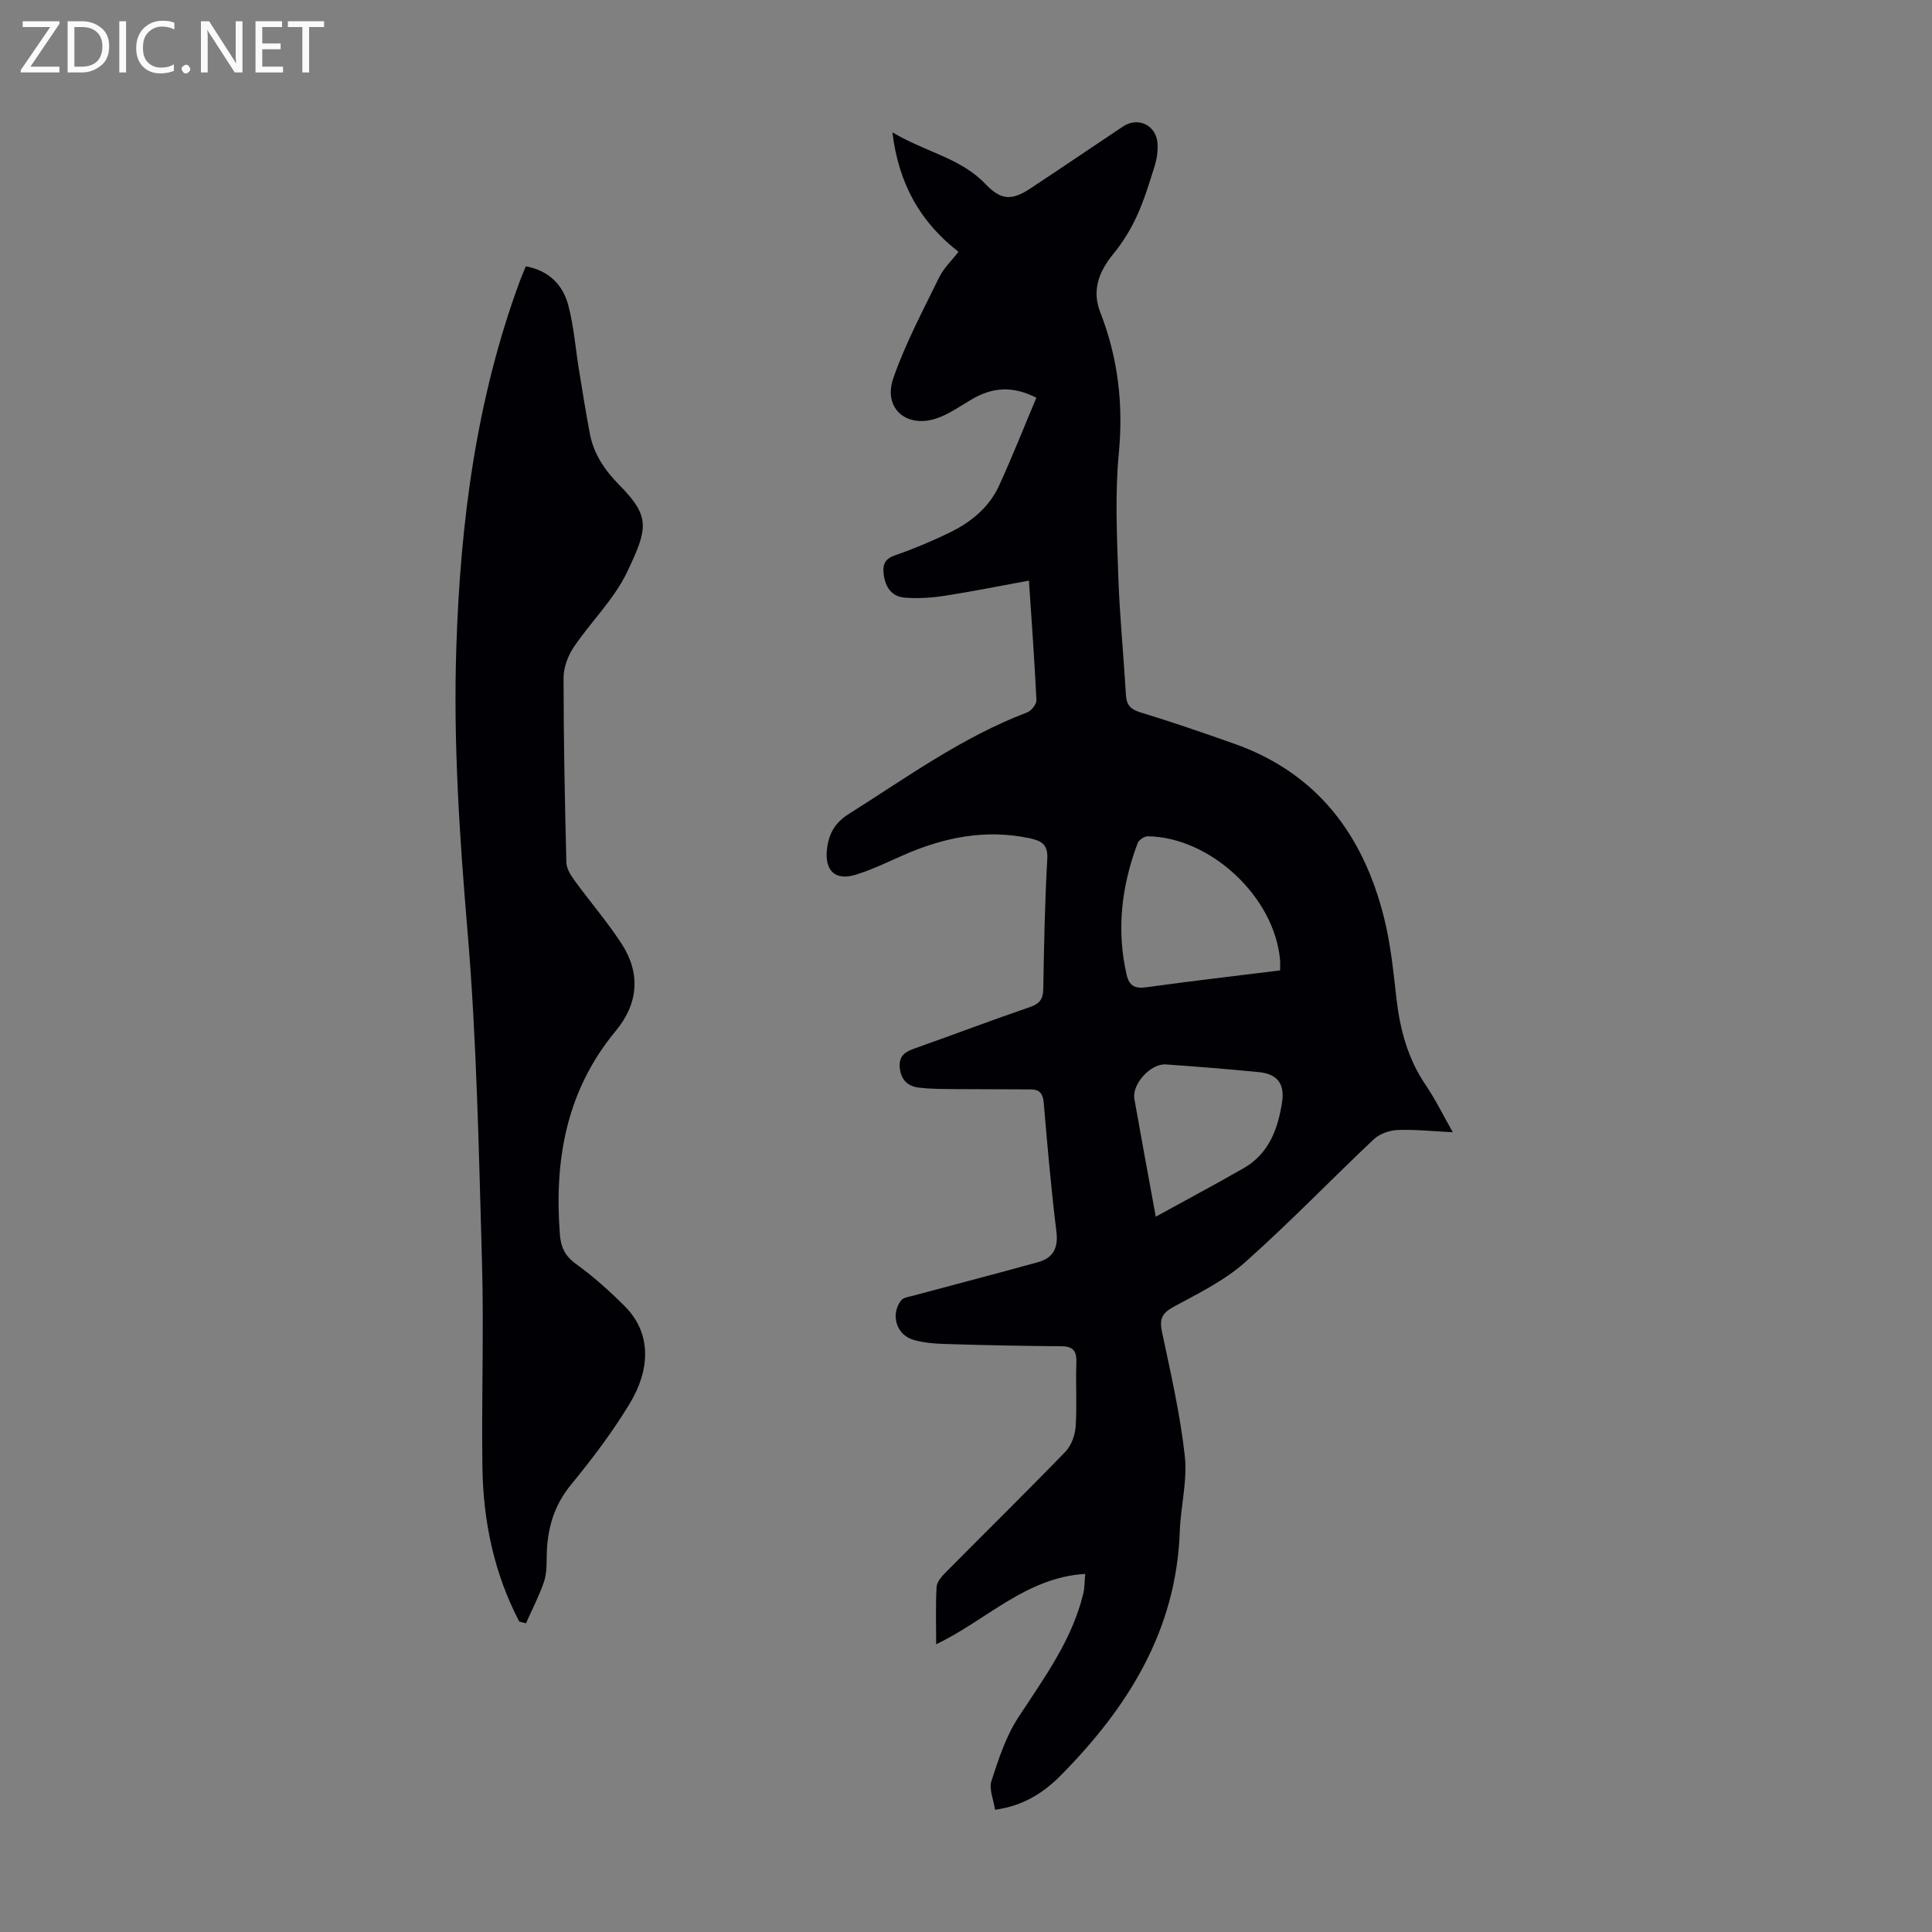
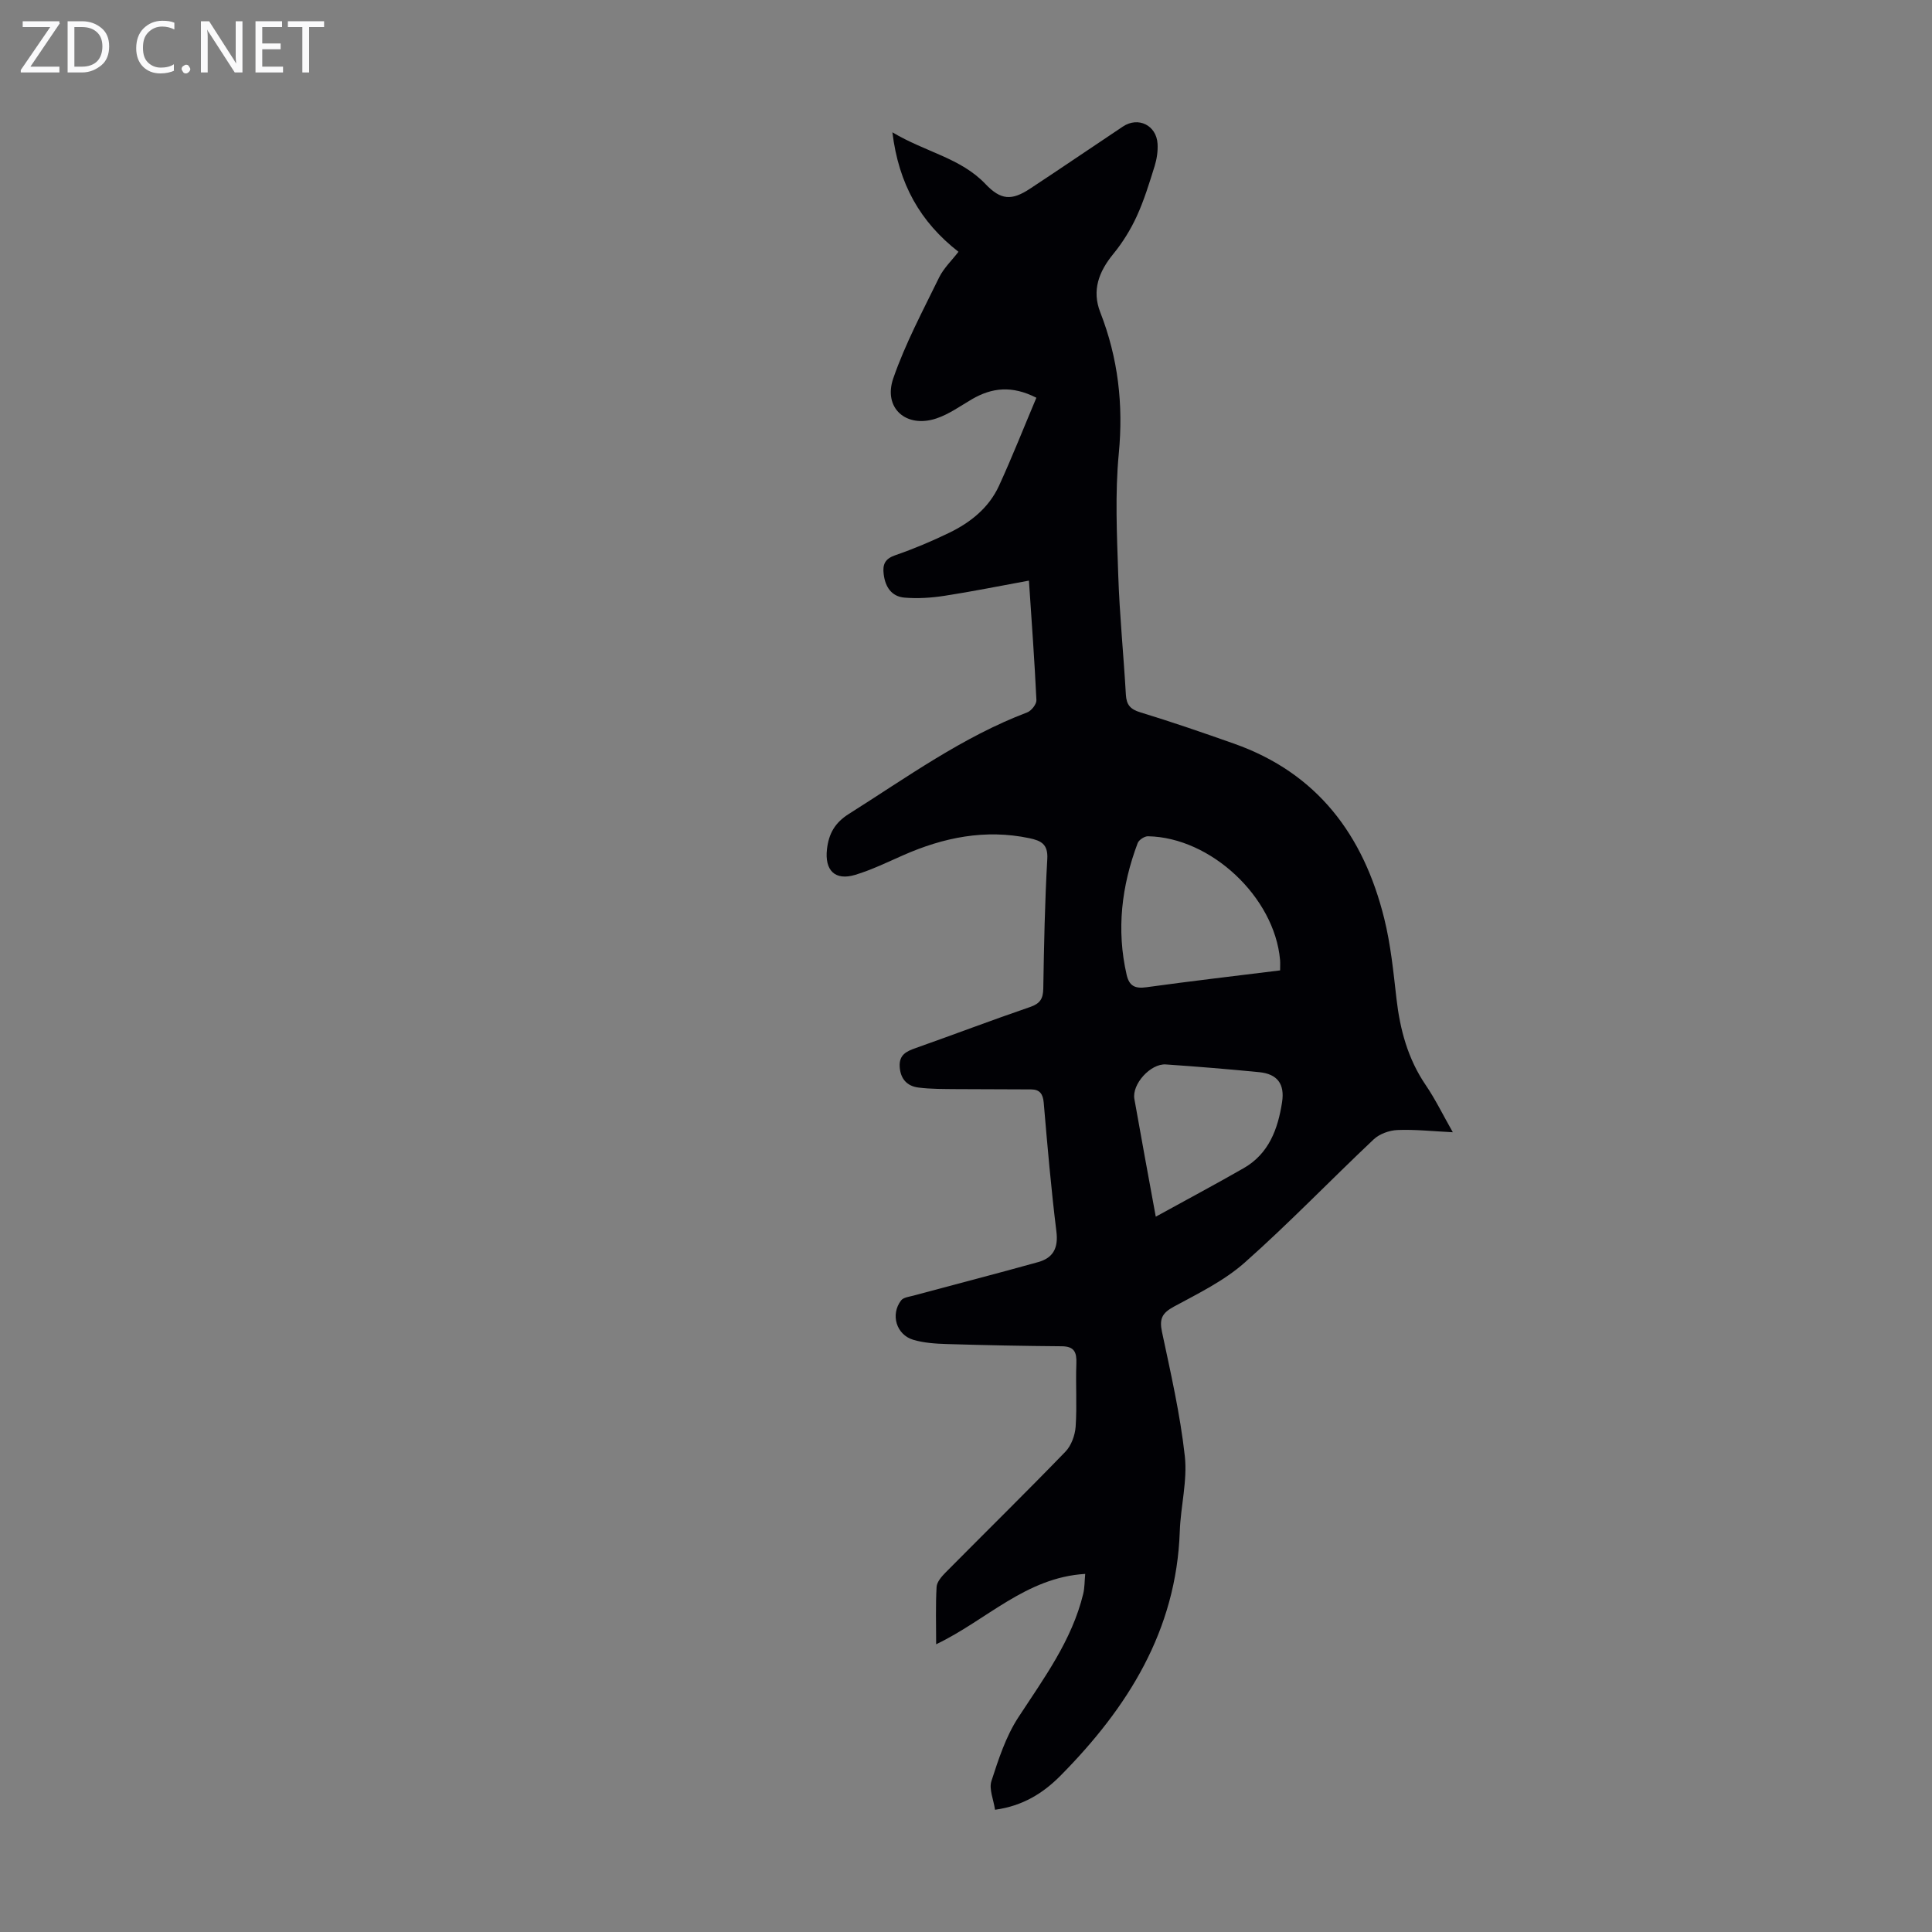
<svg xmlns="http://www.w3.org/2000/svg" enable-background="new 0 0 400 400" viewBox="0 0 400 400">
  <rect x="0" y="0" width="400" height="400" fill="#808080" stroke="none" />
  <g fill="#fafafb">
    <path d="m12.4 4.8-6.1 9h6v1.2h-8v-.5l6.1-8.9h-5.7v-1.2h7.6v.4z" />
    <path d="m14 15v-10.6h3c1.6 0 2.9.5 4 1.4s1.6 2.2 1.6 3.8-.5 3-1.6 3.9-2.4 1.5-4 1.5zm1.4-9.4v8.2h1.6c1.3 0 2.4-.4 3.1-1.1s1.1-1.8 1.1-3.1-.4-2.3-1.2-3-1.8-1-3.1-1z" />
-     <path d="m26.1 4.4v10.6h-1.4v-10.6z" />
    <path d="m36.1 14.6c-.8.4-1.8.6-2.9.6-1.5 0-2.7-.5-3.6-1.4s-1.4-2.2-1.4-3.8c0-1.7.5-3.1 1.5-4.1s2.3-1.6 3.9-1.6c1 0 1.8.1 2.5.4v1.4c-.8-.4-1.6-.6-2.5-.6-1.2 0-2.1.4-2.9 1.2s-1.1 1.8-1.1 3.2c0 1.3.3 2.3 1 3s1.6 1.1 2.7 1.1c1 0 2-.2 2.7-.7v1.3z" />
    <path d="m37.6 14.3c0-.2.1-.5.3-.6s.4-.3.6-.3c.3 0 .5.1.6.3s.3.4.3.6-.1.4-.3.6-.4.3-.6.3c-.3 0-.5-.1-.6-.3s-.3-.4-.3-.6z" />
    <path d="m50.2 15h-1.6l-5.3-8.2c-.2-.2-.3-.5-.4-.7 0 .2.1.7.1 1.5v7.4h-1.4v-10.6h1.7l5.2 8.1c.2.4.4.6.4.7 0-.3-.1-.8-.1-1.5v-7.3h1.4z" />
    <path d="m58.6 15h-5.7v-10.6h5.5v1.2h-4.1v3.4h3.8v1.2h-3.8v3.6h4.3z" />
    <path d="m67.1 5.6h-3.1v9.4h-1.4v-9.4h-3v-1.2h7.5z" />
  </g>
  <path d="m198.44 52.13c-7.89-6.16-12.37-13.98-13.68-24.74 6.84 4.11 14.14 5.3 19.29 10.73 3.15 3.31 5.4 3.46 9.2.95 6.45-4.24 12.82-8.6 19.25-12.88 3.16-2.1 6.92-.26 7.16 3.57.09 1.52-.15 3.15-.6 4.61-1.1 3.52-2.18 7.07-3.71 10.41-1.27 2.76-2.92 5.44-4.85 7.79-3 3.67-4.48 7.55-2.7 12.09 3.69 9.46 4.81 19.09 3.83 29.27-.79 8.3-.39 16.74-.11 25.1.27 8.27 1.11 16.52 1.58 24.79.12 2.09.91 3.03 2.99 3.66 6.52 1.99 12.96 4.21 19.39 6.48 17.29 6.1 26.85 18.99 31.11 36.21 1.34 5.4 1.9 11.02 2.53 16.57.74 6.43 2.35 12.46 6.05 17.9 1.99 2.92 3.55 6.14 5.62 9.78-4.23-.21-7.86-.61-11.47-.46-1.68.07-3.71.8-4.91 1.93-8.96 8.45-17.5 17.35-26.7 25.51-4.26 3.77-9.61 6.39-14.68 9.13-2.41 1.31-3.03 2.5-2.46 5.19 1.81 8.53 3.77 17.07 4.73 25.72.57 5.11-.86 10.41-1.04 15.63-.71 20.54-10.78 36.49-24.67 50.54-3.57 3.61-7.79 6.29-13.58 7.08-.31-2.13-1.28-4.27-.75-5.93 1.46-4.51 2.98-9.2 5.53-13.13 5.32-8.16 11.13-15.97 13.48-25.65.3-1.25.27-2.59.41-4.12-12.32.74-20.41 9.58-30.86 14.57 0-4.16-.13-8.02.09-11.87.06-1.03 1.03-2.15 1.84-2.97 8.27-8.35 16.66-16.59 24.83-25.03 1.22-1.26 1.99-3.39 2.12-5.18.3-4.35-.02-8.73.15-13.09.09-2.33-.43-3.54-3.03-3.56-7.93-.06-15.87-.22-23.8-.46-2.33-.07-4.73-.23-6.94-.88-3.52-1.05-4.76-5.25-2.51-8.16.48-.62 1.67-.75 2.57-.99 8.6-2.32 17.23-4.55 25.81-6.94 3.08-.86 4.19-2.9 3.77-6.3-1.1-8.88-1.87-17.8-2.63-26.72-.16-1.83-.86-2.71-2.58-2.73-5.13-.05-10.27-.01-15.4-.06-2.67-.03-5.35.01-7.99-.33-2.33-.3-3.71-1.8-3.85-4.34-.13-2.46 1.41-3.16 3.34-3.84 7.9-2.79 15.74-5.78 23.66-8.49 2.07-.71 2.69-1.71 2.73-3.81.15-8.95.32-17.91.83-26.84.18-3.09-1.31-3.79-3.7-4.3-9.14-1.92-17.76-.17-26.14 3.53-3.27 1.44-6.51 3.02-9.9 4.05-4.21 1.28-6.39-.91-5.87-5.34.37-3.15 1.61-5.43 4.52-7.26 12-7.57 23.52-15.94 36.94-21.03.86-.33 1.94-1.7 1.9-2.54-.38-8.04-.97-16.06-1.55-24.74-5.98 1.09-11.72 2.26-17.51 3.15-2.72.42-5.54.6-8.27.37-2.64-.23-3.96-2.17-4.29-4.83-.26-2.05.25-3.21 2.43-3.96 3.79-1.3 7.51-2.88 11.13-4.63 4.42-2.14 8.22-5.18 10.31-9.73 2.73-5.95 5.13-12.05 7.74-18.23-5.05-2.58-9.21-2.1-13.35.31-2.41 1.41-4.74 3.1-7.34 3.97-6.24 2.09-11.07-2.12-8.94-8.29 2.49-7.21 6.15-14.04 9.51-20.93.96-1.93 2.65-3.53 3.99-5.28zm66.59 148.78c0-.89.05-1.54-.01-2.19-1.15-12.98-14.32-25.35-27.35-25.58-.72-.01-1.88.75-2.13 1.42-3.33 8.86-4.43 17.93-2.28 27.27.54 2.33 1.75 2.89 4.08 2.57 9.06-1.25 18.16-2.31 27.69-3.49zm-25.74 50.99c6.39-3.52 12.35-6.69 18.21-10.05 5.21-2.99 7.08-8.09 7.94-13.66.58-3.77-.98-5.84-4.74-6.21-6.43-.63-12.88-1.16-19.33-1.6-3.17-.21-7.05 4.1-6.51 7.15 1.39 7.89 2.86 15.78 4.43 24.37z" fill="#010105" />
-   <path d="m107.5 335.72c-5.21-9.99-7.46-20.76-7.62-31.93-.21-14.2.32-28.41-.09-42.6-.66-22.92-1.09-45.89-3.02-68.71-1.64-19.43-2.93-38.8-2.3-58.28.83-25.94 4.1-51.47 13.15-75.99.38-1.02.81-2.02 1.24-3.07 4.8.88 7.68 3.85 8.79 8.04 1.17 4.39 1.5 9 2.24 13.51.72 4.4 1.41 8.81 2.25 13.19.81 4.21 3.17 7.6 6.12 10.58 6.44 6.51 5.88 8.96 1.56 18-2.69 5.64-7.48 10.25-11.03 15.52-1.21 1.8-2.11 4.21-2.11 6.34 0 12.75.26 25.5.58 38.25.03 1.26.89 2.63 1.69 3.72 3.21 4.41 6.8 8.57 9.76 13.13 3.98 6.15 3.43 12.4-1.22 18.01-10.24 12.34-12.77 26.71-11.57 42.17.2 2.6 1.05 4.44 3.32 6.08 3.61 2.6 6.97 5.62 10.12 8.77 5.7 5.72 5.15 13.28 1.07 20.05-3.57 5.92-7.78 11.5-12.18 16.85-3.64 4.43-4.99 9.33-5.06 14.84-.02 1.78 0 3.67-.57 5.32-1.01 2.94-2.46 5.73-3.73 8.58-.47-.11-.93-.24-1.39-.37z" fill="#010105" />
</svg>